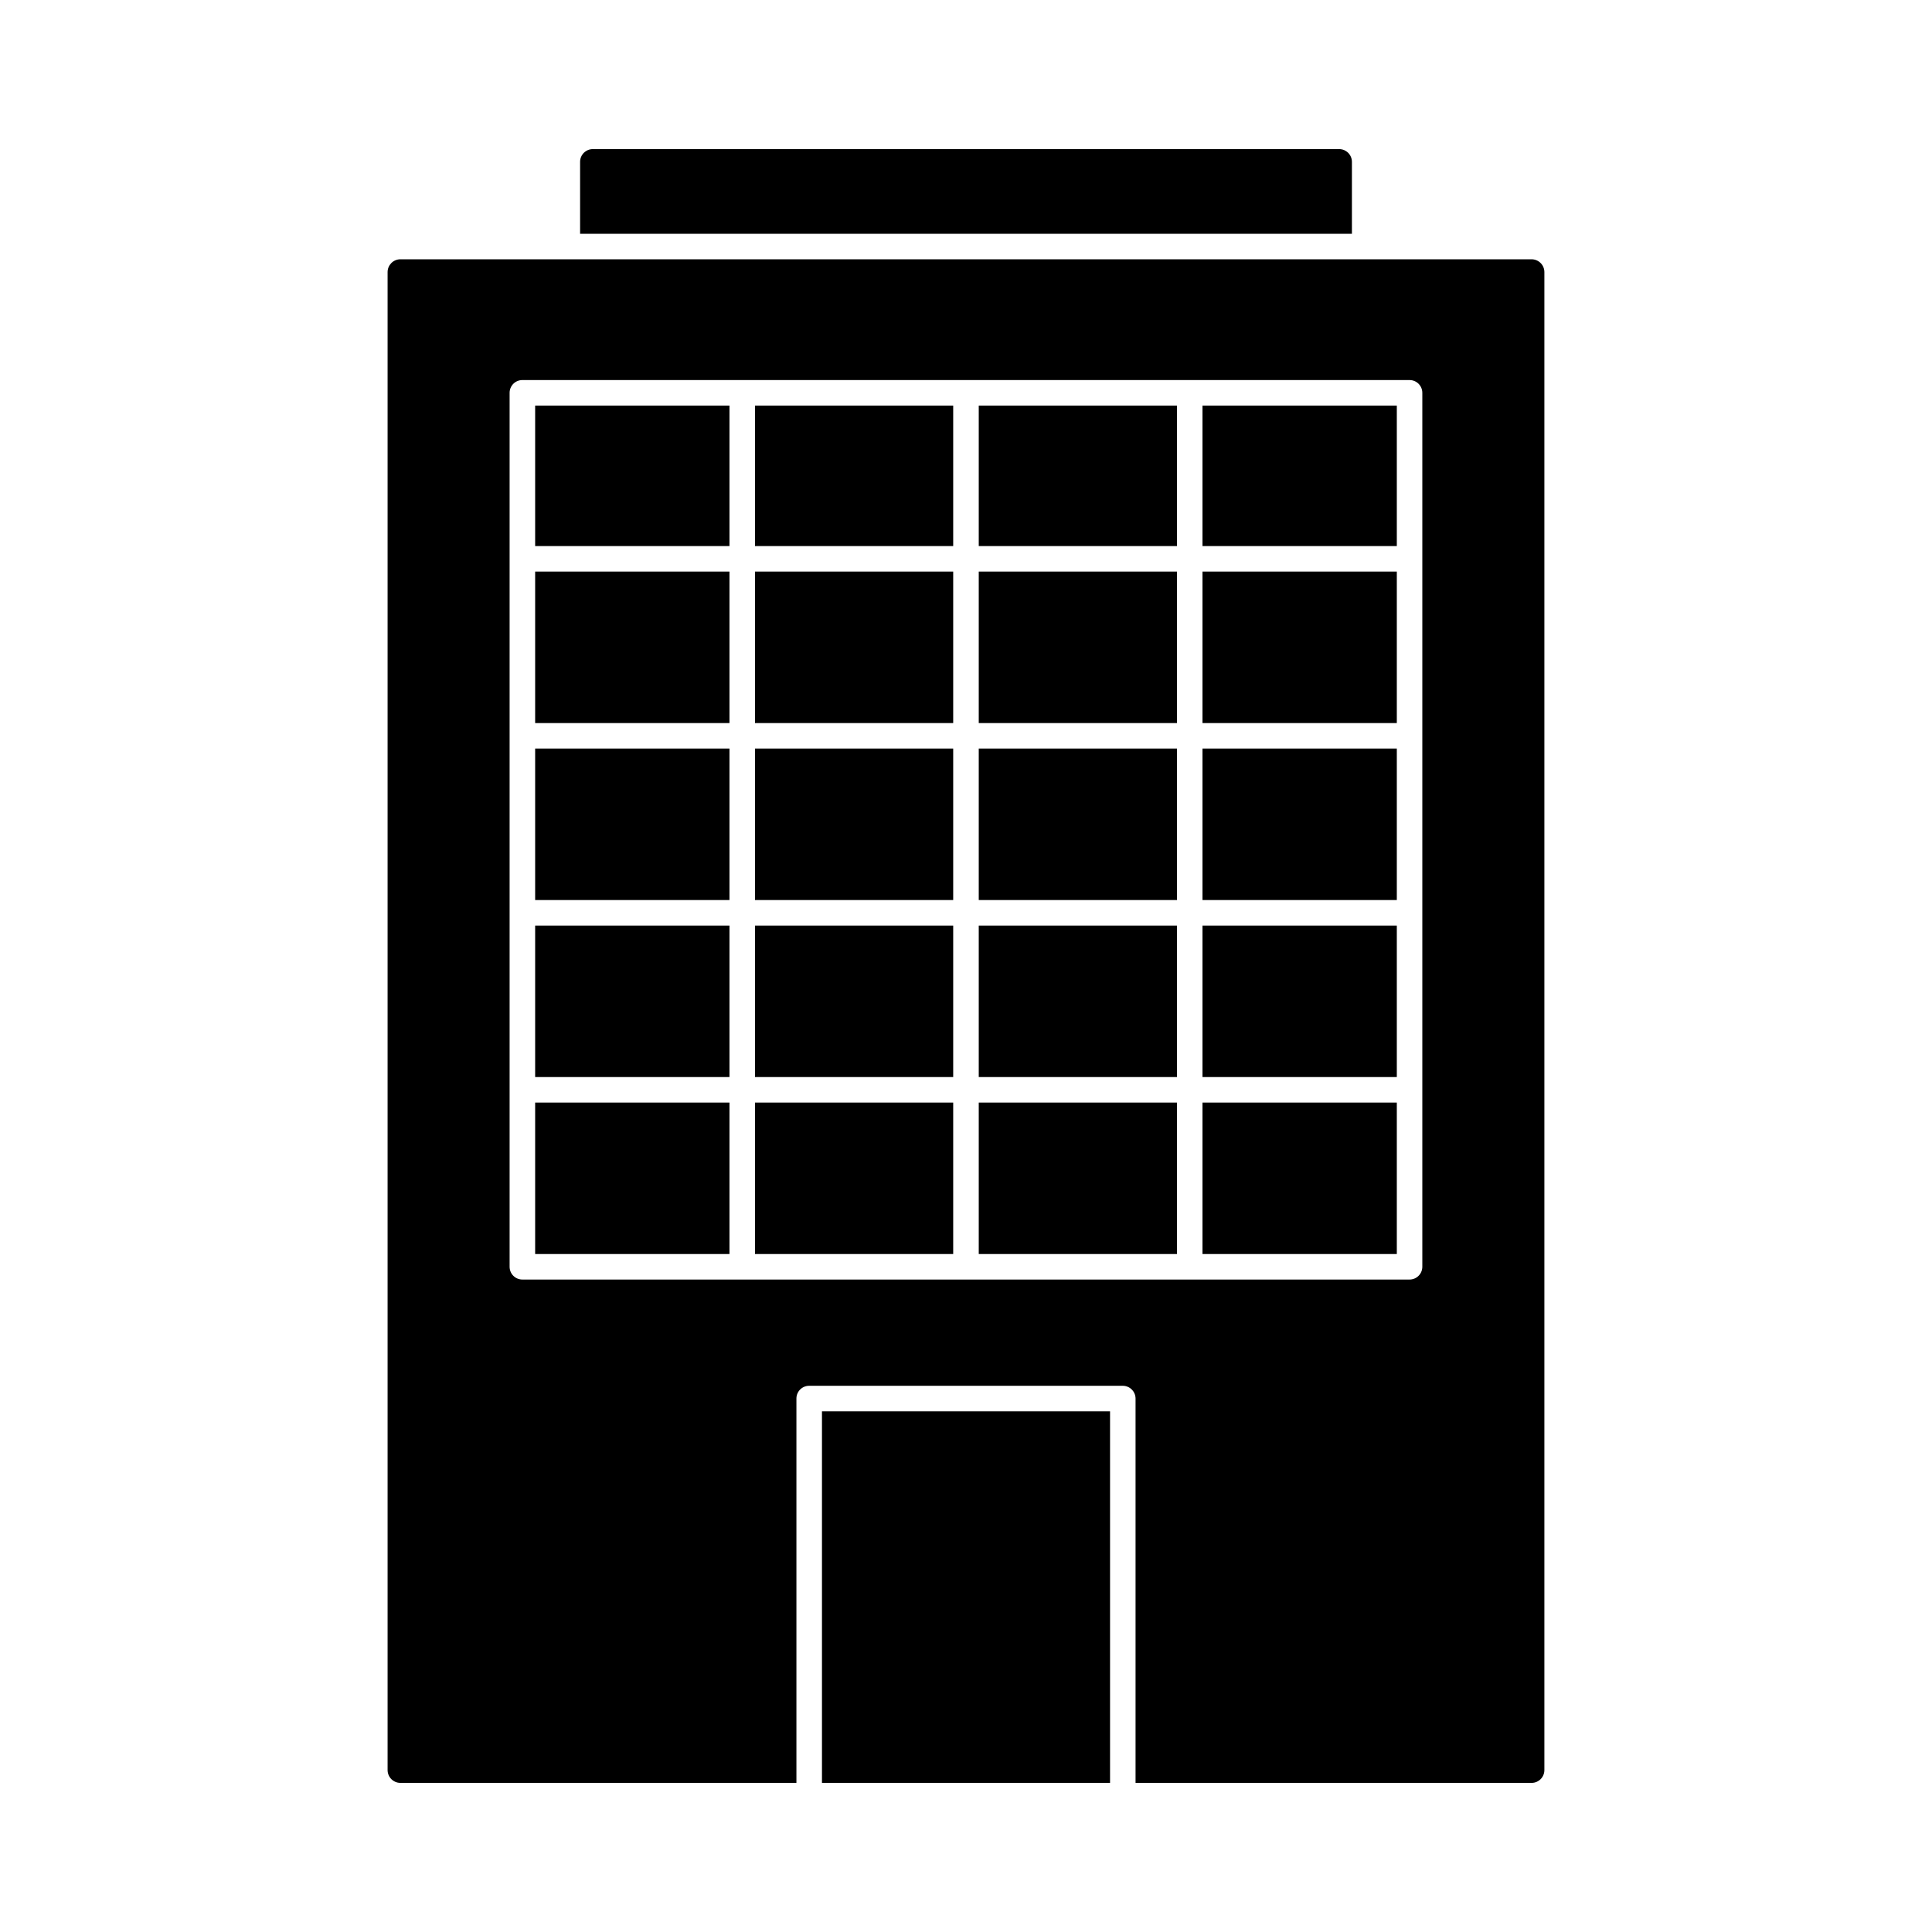
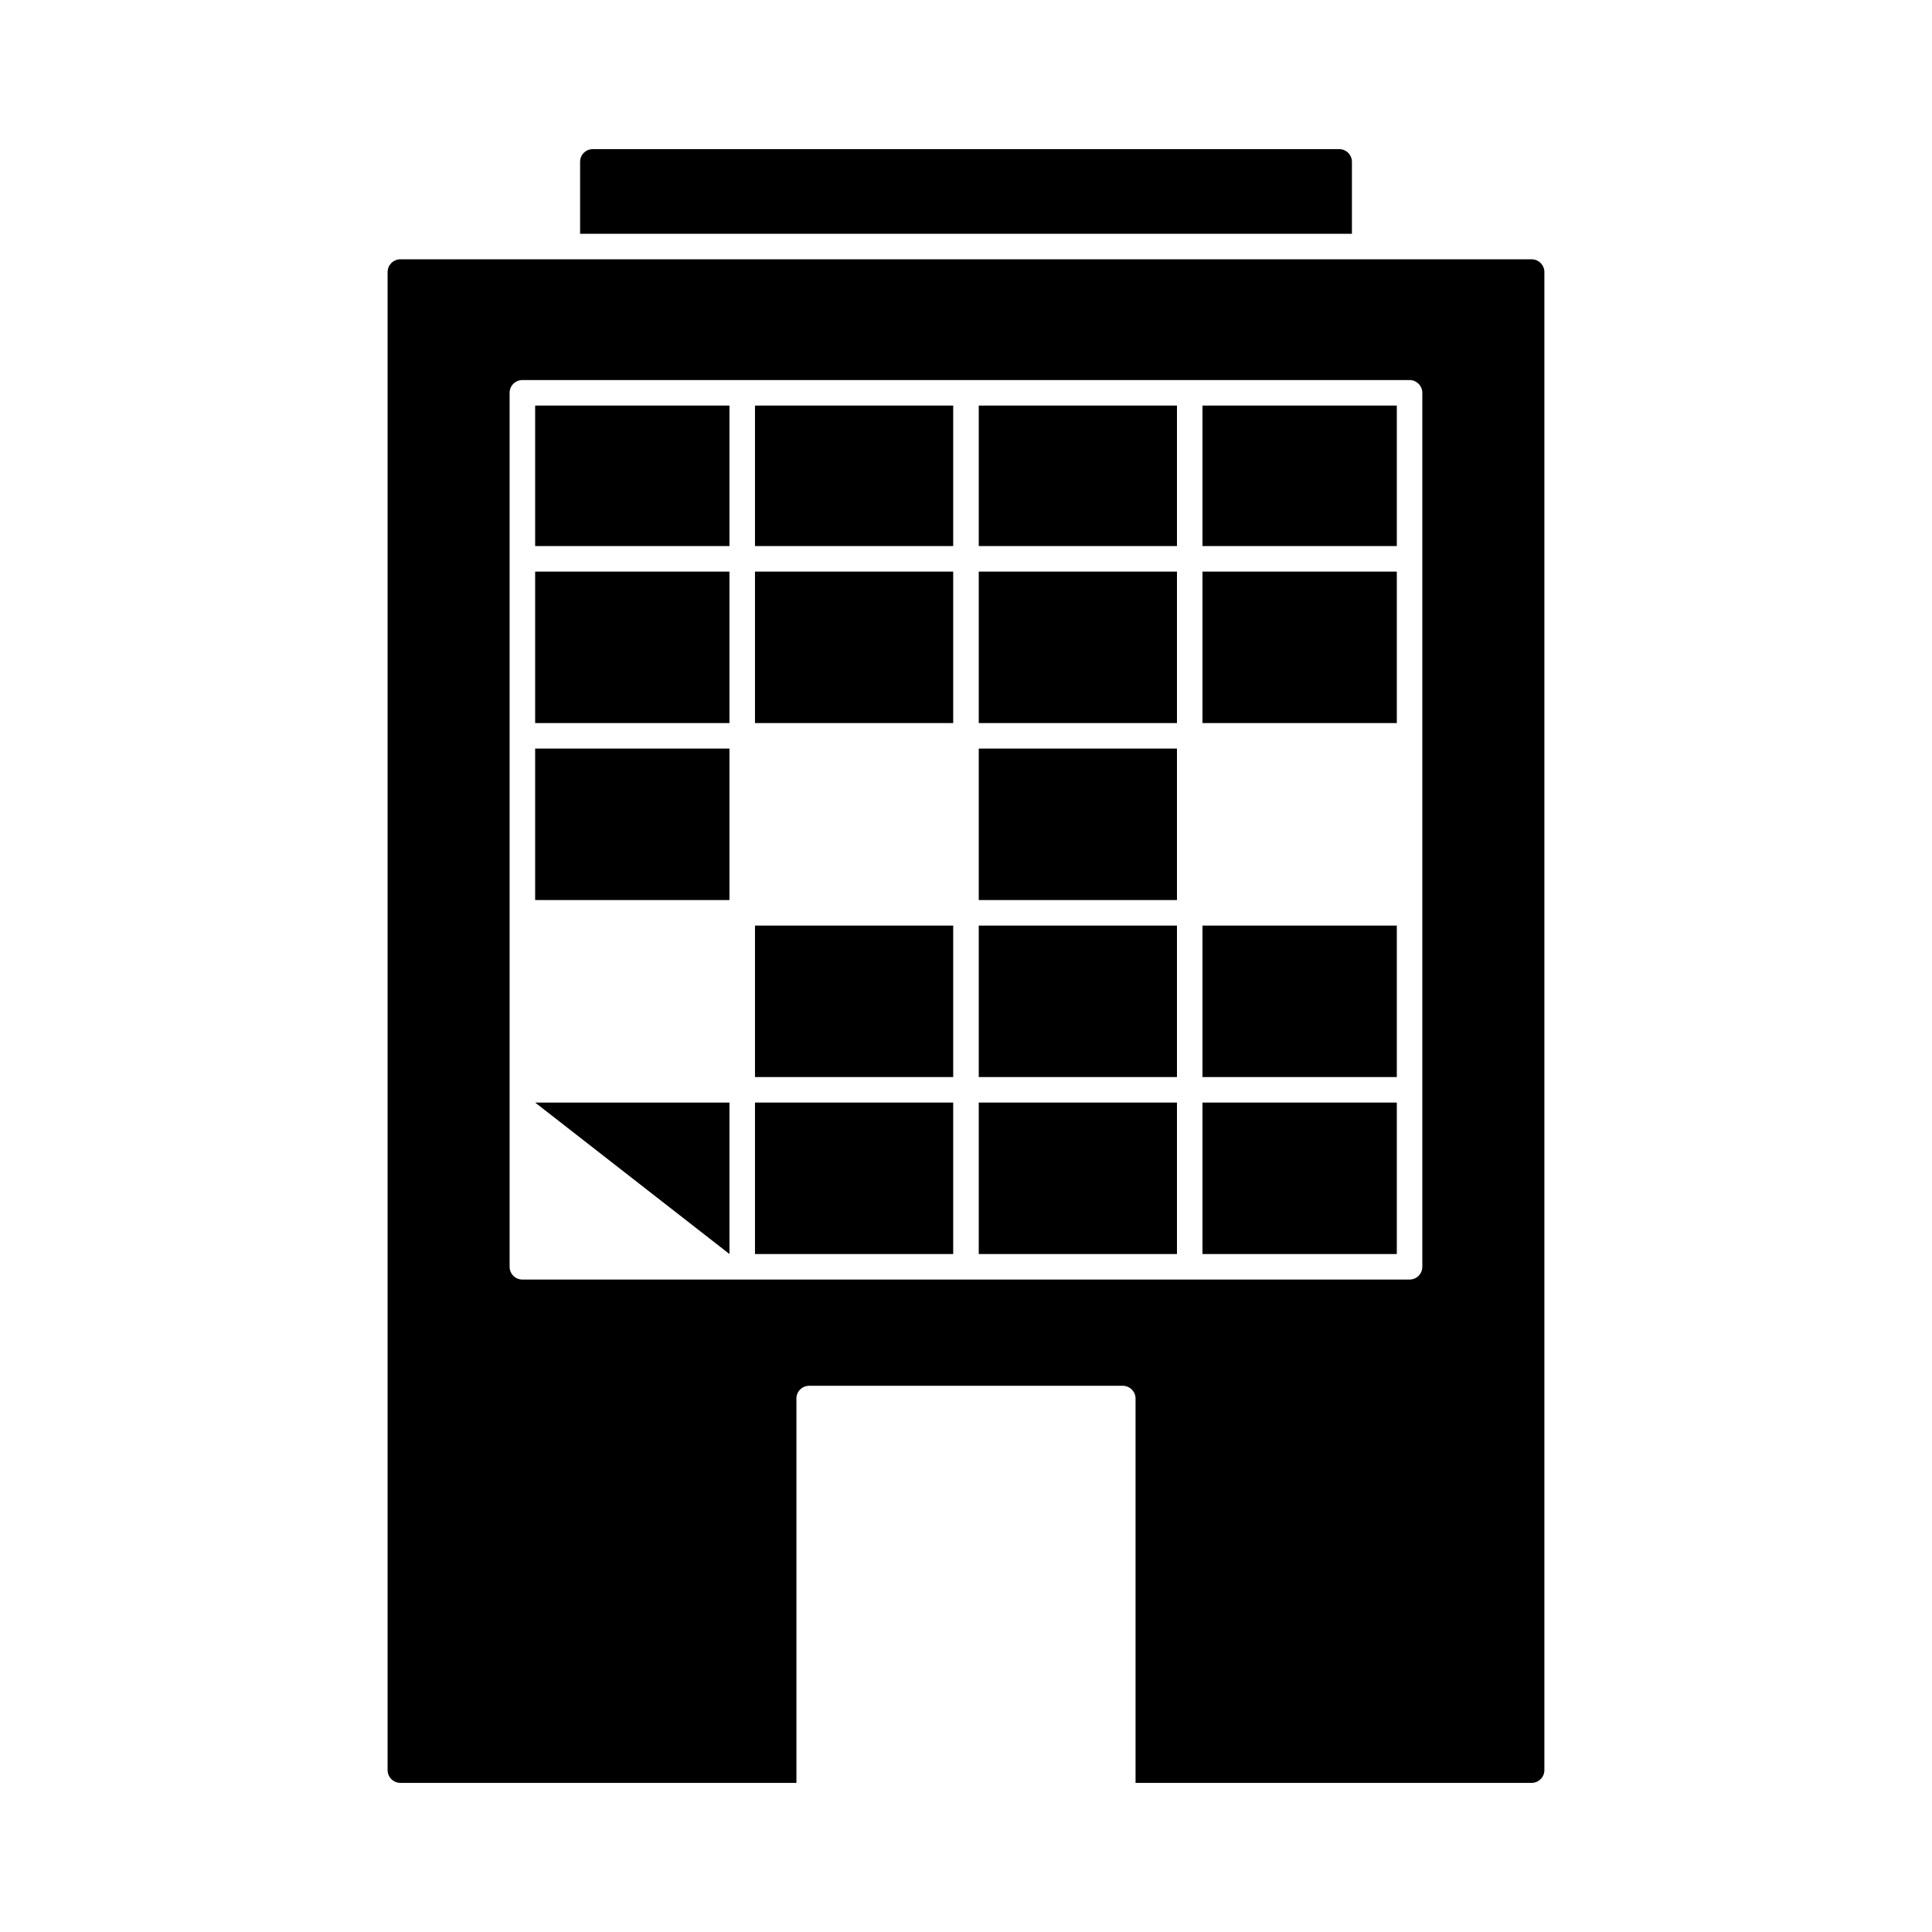
<svg xmlns="http://www.w3.org/2000/svg" fill="#000000" width="800px" height="800px" version="1.1" viewBox="144 144 512 512">
  <g>
    <path d="m498.89 183.52h-197.78c-0.898-0.004-1.758 0.352-2.394 0.984-0.633 0.637-0.988 1.496-0.984 2.394v19.055h204.54v-19.055c0-0.898-0.355-1.758-0.988-2.394-0.637-0.633-1.496-0.988-2.394-0.984z" />
    <path d="m344.08 251.48h52.527v37.234h-52.527z" />
    <path d="m344.08 389.29h52.527v40.141h-52.527z" />
    <path d="m344.08 436.19h52.527v40.141h-52.527z" />
    <path d="m344.08 295.48h52.527v40.141h-52.527z" />
-     <path d="m344.08 342.38h52.527v40.141h-52.527z" />
-     <path d="m285.82 389.29h51.496v40.141h-51.496z" />
-     <path d="m361.83 518.02h76.344v98.465h-76.344z" />
    <path d="m285.82 251.48h51.496v37.234h-51.496z" />
-     <path d="m285.82 436.19h51.496v40.141h-51.496z" />
+     <path d="m285.82 436.19h51.496v40.141z" />
    <path d="m285.82 295.48h51.496v40.141h-51.496z" />
    <path d="m285.82 342.38h51.496v40.141h-51.496z" />
    <path d="m403.38 251.48h52.527v37.234h-52.527z" />
    <path d="m462.67 295.48h51.5v40.141h-51.5z" />
-     <path d="m462.67 342.38h51.5v40.141h-51.5z" />
    <path d="m462.67 389.29h51.5v40.141h-51.5z" />
    <path d="m462.67 251.48h51.5v37.234h-51.5z" />
    <path d="m403.38 436.19h52.527v40.141h-52.527z" />
    <path d="m462.67 436.19h51.5v40.141h-51.5z" />
    <path d="m403.38 389.29h52.527v40.141h-52.527z" />
    <path d="m403.38 342.38h52.527v40.141h-52.527z" />
    <path d="m520.93 479.71c0 0.898-0.359 1.758-0.992 2.391-0.637 0.637-1.496 0.992-2.394 0.988h-235.11c-0.898 0.004-1.758-0.352-2.394-0.988-0.633-0.633-0.988-1.492-0.988-2.391v-231.61c0-0.898 0.355-1.758 0.988-2.394 0.637-0.633 1.496-0.988 2.394-0.988h235.11c0.898 0 1.758 0.355 2.394 0.988 0.633 0.637 0.992 1.496 0.992 2.394zm28.961-267h-299.79c-1.863 0.008-3.375 1.52-3.383 3.387v397c0.008 1.867 1.52 3.379 3.383 3.383h104.96v-101.85c-0.004-0.898 0.352-1.762 0.984-2.394 0.637-0.637 1.496-0.992 2.394-0.988h83.109c1.867 0.004 3.379 1.516 3.387 3.383v101.85h104.96c1.867-0.004 3.379-1.516 3.383-3.383v-397c-0.004-1.867-1.516-3.379-3.383-3.387z" />
    <path d="m403.38 295.48h52.527v40.141h-52.527z" />
  </g>
</svg>